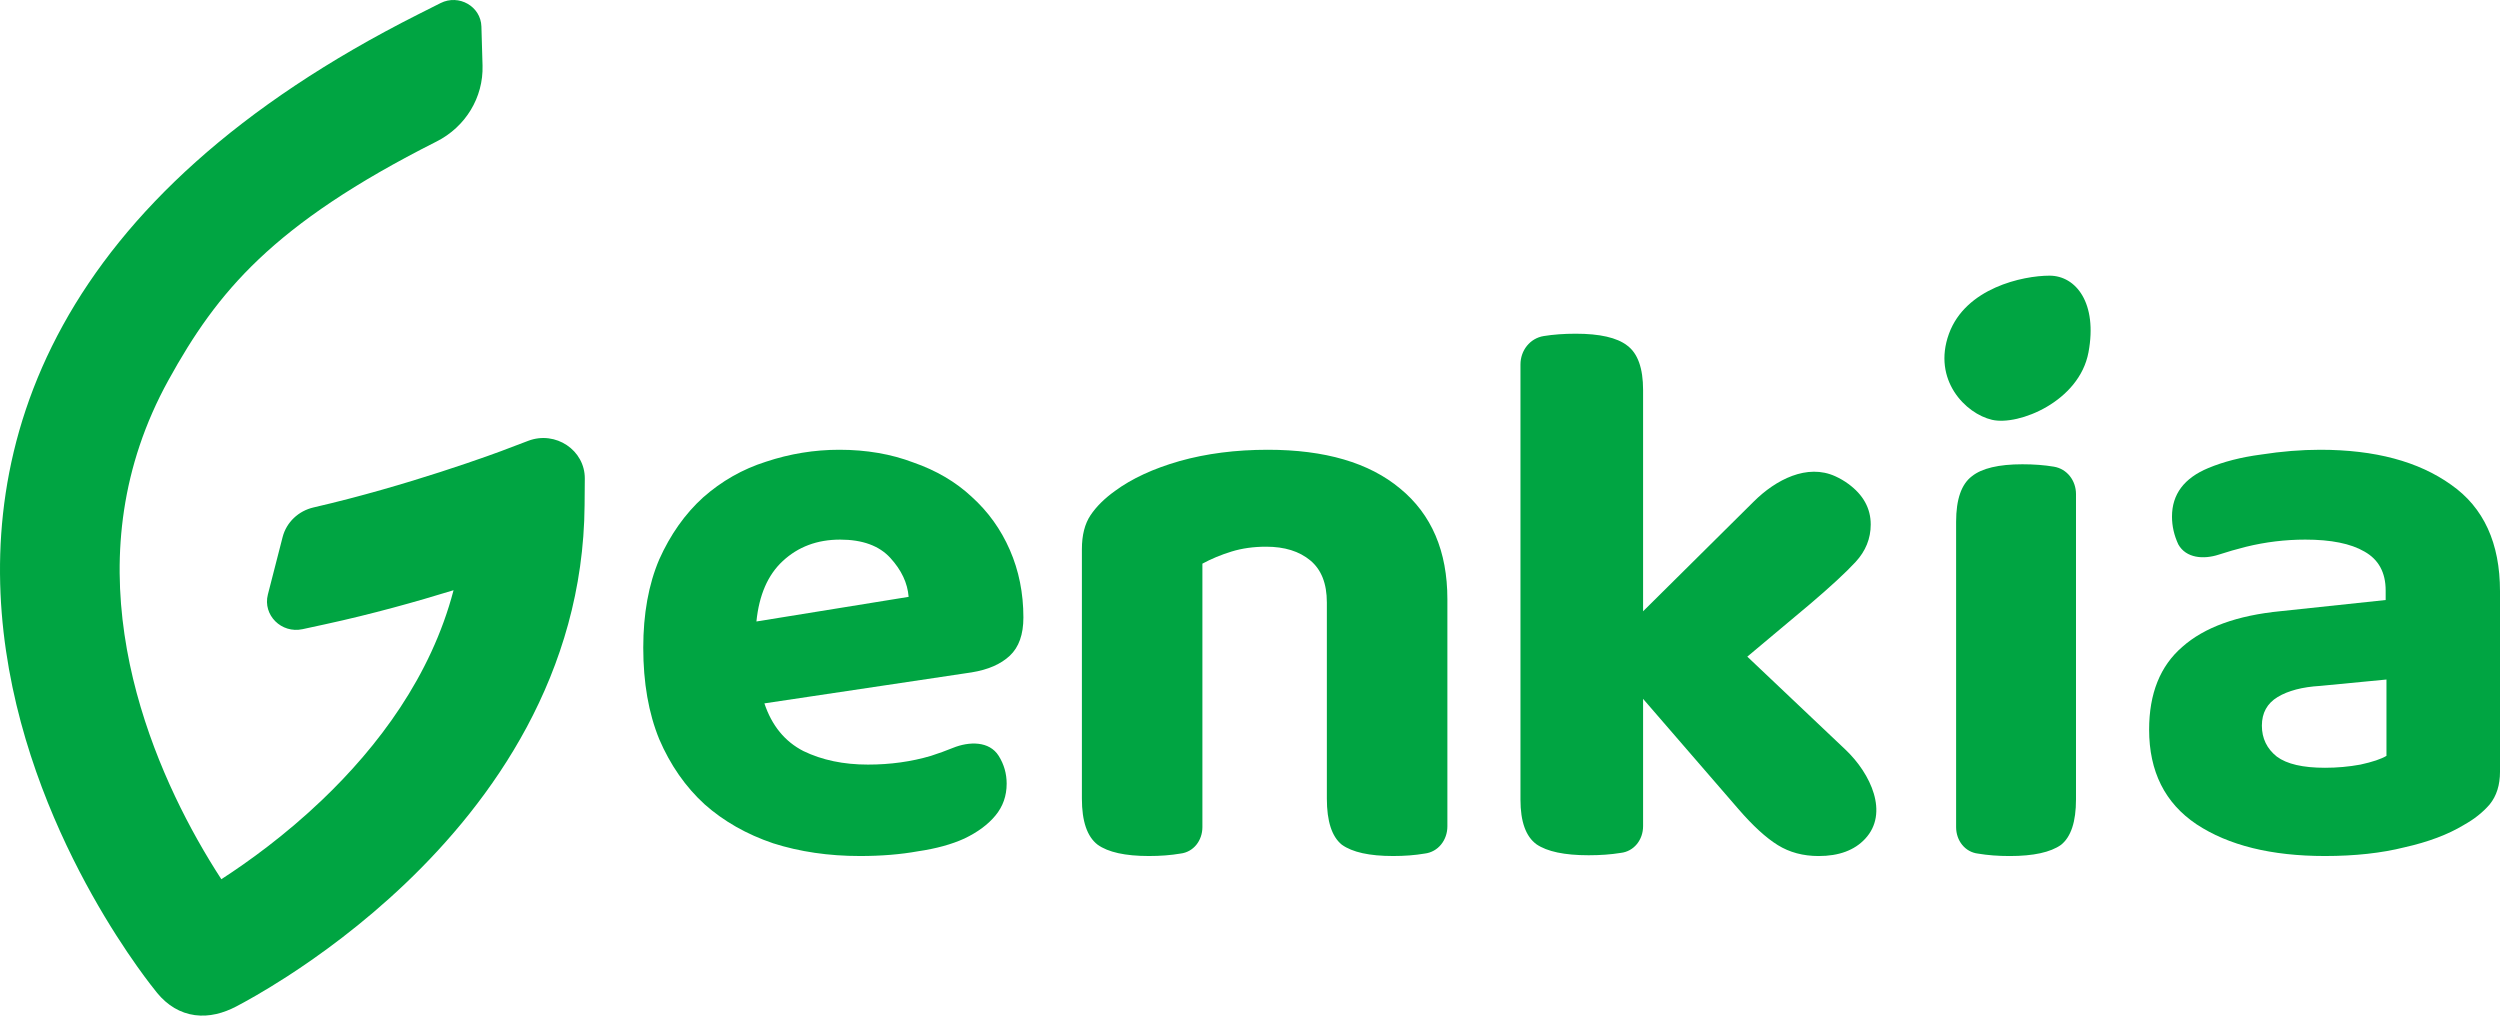
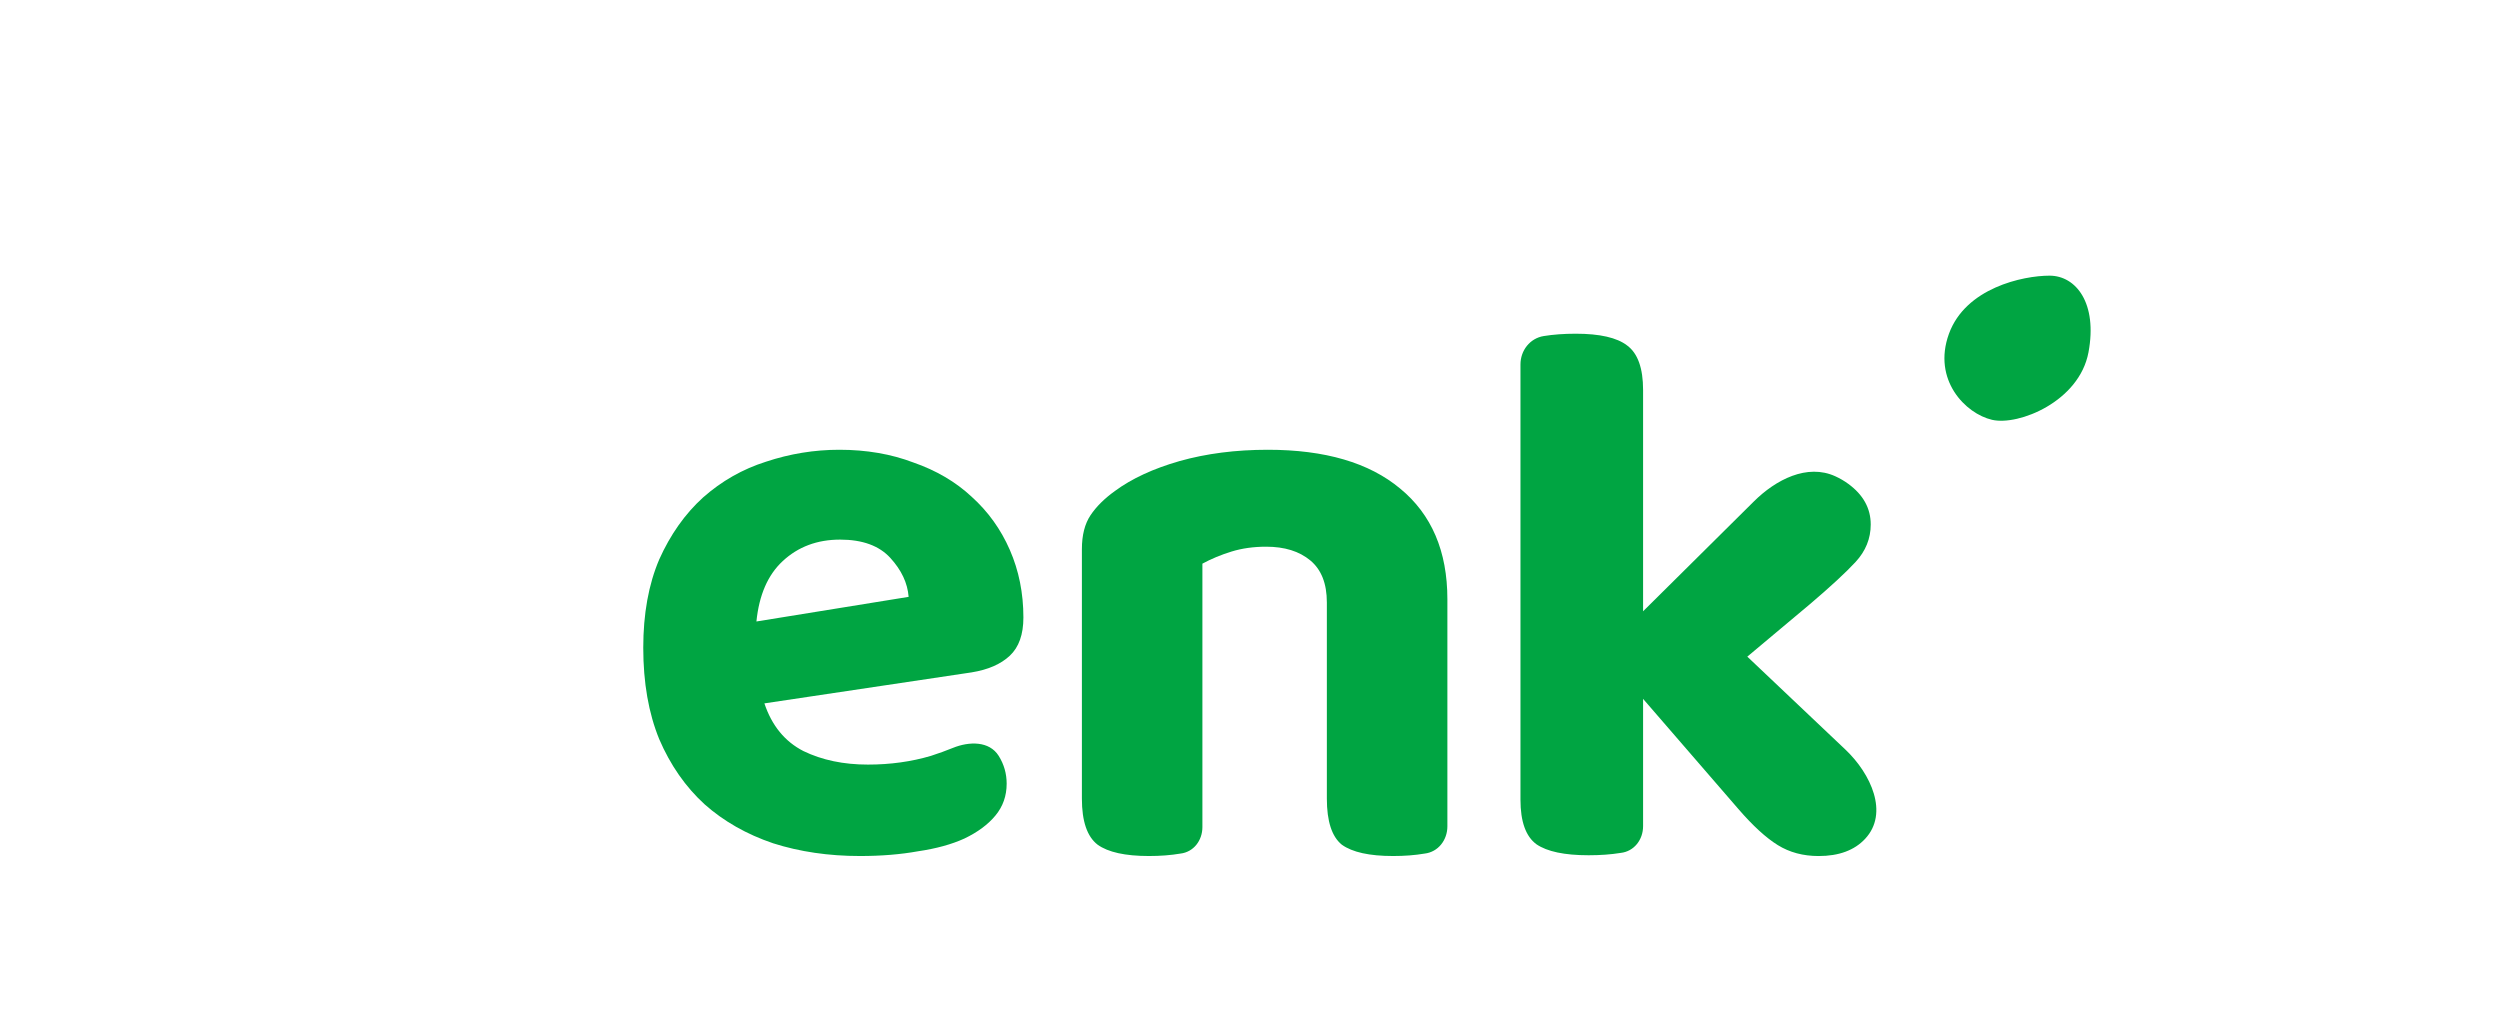
<svg xmlns="http://www.w3.org/2000/svg" width="128" height="52" viewBox="0 0 128 52" fill="none">
-   <path d="M7.014 49.467C6.401 48.602 5.578 47.359 4.713 45.813C2.993 42.741 1.047 38.368 0.307 33.318C-0.438 28.232 0.04 22.424 3.226 16.645C6.406 10.88 12.134 5.413 21.407 0.737L22.557 0.158C23.492 -0.314 24.618 0.326 24.648 1.357L24.706 3.356C24.753 4.986 23.837 6.497 22.349 7.247C18.112 9.383 15.309 11.318 13.257 13.263C11.212 15.203 9.882 17.184 8.625 19.463C6.17 23.915 5.774 28.394 6.372 32.477C6.976 36.596 8.589 40.276 10.093 42.963C10.531 43.745 10.954 44.434 11.333 45.016C12.742 44.104 14.613 42.748 16.477 40.971C19.352 38.23 22.067 34.632 23.222 30.219C21.327 30.803 19.021 31.449 16.642 31.964L15.49 32.214C14.408 32.448 13.445 31.493 13.715 30.44L14.47 27.498C14.666 26.736 15.285 26.157 16.056 25.98C18.461 25.426 20.778 24.738 22.56 24.162C23.538 23.846 24.346 23.567 24.905 23.369C25.184 23.27 25.401 23.191 25.547 23.137C25.619 23.111 25.673 23.091 25.708 23.078L25.709 23.077L25.748 23.062L27.048 22.569C28.443 22.04 29.952 23.046 29.942 24.508L29.931 25.858C29.867 34.532 25.163 41.035 20.765 45.227C18.551 47.339 16.35 48.93 14.702 49.995C13.462 50.796 12.52 51.309 12.092 51.533C11.44 51.874 10.718 52.073 9.981 51.975C9.225 51.874 8.571 51.476 8.047 50.84L8.046 50.838C7.931 50.697 7.551 50.225 7.014 49.467Z" fill="#00A542" />
  <path d="M99.783 17.098C100.634 14.742 103.573 14.114 104.935 14.114C106.296 14.114 107.4 15.528 106.93 18.04C106.461 20.553 103.357 21.809 101.995 21.495C100.634 21.181 98.932 19.454 99.783 17.098Z" fill="#00A542" />
-   <path d="M100.153 42.351C100.153 43.035 100.605 43.63 101.284 43.706C101.768 43.788 102.307 43.829 102.899 43.829C104.11 43.829 104.985 43.638 105.524 43.257C106.035 42.848 106.291 42.072 106.291 40.928V25.297C106.291 24.609 105.838 24.008 105.16 23.894C104.676 23.812 104.137 23.771 103.545 23.771C102.334 23.771 101.472 23.976 100.961 24.384C100.422 24.793 100.153 25.569 100.153 26.713V42.351Z" fill="#00A542" />
  <path d="M89.462 33.62L94.485 38.379C95.791 39.616 96.723 41.635 95.494 42.948C94.947 43.535 94.153 43.829 93.114 43.829C92.32 43.829 91.623 43.642 91.021 43.268C90.419 42.895 89.749 42.281 89.01 41.427L84.126 35.782V42.301C84.126 42.993 83.665 43.594 82.977 43.669C82.485 43.749 81.938 43.789 81.336 43.789C80.105 43.789 79.216 43.602 78.668 43.228C78.121 42.828 77.848 42.067 77.848 40.946V18.661C77.848 17.945 78.331 17.321 79.038 17.206C79.53 17.126 80.077 17.086 80.679 17.086C81.91 17.086 82.786 17.286 83.306 17.686C83.853 18.087 84.126 18.847 84.126 19.968V31.298L89.8 25.672C90.924 24.557 92.524 23.729 93.965 24.384C94.206 24.494 94.428 24.623 94.632 24.773C95.398 25.333 95.781 26.027 95.781 26.854C95.781 27.575 95.522 28.215 95.002 28.776C94.509 29.31 93.73 30.03 92.662 30.938L89.462 33.62Z" fill="#00A542" />
  <path d="M67.935 30.844C67.935 29.879 67.653 29.162 67.088 28.694C66.524 28.225 65.771 27.991 64.83 27.991C64.185 27.991 63.593 28.073 63.055 28.239C62.518 28.404 62.02 28.611 61.563 28.859V42.348C61.563 43.031 61.113 43.627 60.434 43.704C59.95 43.787 59.412 43.828 58.821 43.828C57.611 43.828 56.737 43.635 56.199 43.249C55.661 42.836 55.393 42.05 55.393 40.892V28.115C55.393 27.398 55.541 26.819 55.836 26.378C56.132 25.937 56.549 25.523 57.087 25.137C57.947 24.503 59.049 23.993 60.394 23.607C61.765 23.221 63.27 23.028 64.911 23.028C67.841 23.028 70.1 23.69 71.686 25.013C73.299 26.337 74.106 28.225 74.106 30.678V42.309C74.106 43.011 73.635 43.625 72.936 43.704C72.453 43.787 71.915 43.828 71.323 43.828C70.113 43.828 69.24 43.635 68.702 43.249C68.191 42.836 67.935 42.05 67.935 40.892V30.844Z" fill="#00A542" />
  <path d="M39.137 36.013C39.518 37.153 40.184 37.967 41.136 38.455C42.089 38.917 43.19 39.147 44.441 39.147C45.584 39.147 46.658 38.998 47.665 38.7C48.069 38.569 48.442 38.434 48.785 38.294C49.622 37.953 50.653 37.934 51.133 38.7C51.405 39.134 51.541 39.609 51.541 40.124C51.541 40.748 51.35 41.291 50.969 41.752C50.589 42.214 50.058 42.607 49.378 42.933C48.725 43.231 47.937 43.448 47.012 43.584C46.114 43.747 45.121 43.828 44.033 43.828C42.428 43.828 40.946 43.611 39.586 43.177C38.226 42.716 37.056 42.051 36.077 41.182C35.098 40.287 34.323 39.174 33.752 37.845C33.208 36.515 32.935 34.955 32.935 33.164C32.935 31.427 33.208 29.921 33.752 28.645C34.323 27.37 35.071 26.312 35.996 25.471C36.948 24.629 38.022 24.019 39.219 23.639C40.443 23.232 41.694 23.028 42.972 23.028C44.36 23.028 45.625 23.245 46.767 23.68C47.937 24.087 48.929 24.67 49.745 25.43C50.589 26.19 51.242 27.099 51.704 28.157C52.166 29.215 52.398 30.369 52.398 31.617C52.398 32.485 52.166 33.137 51.704 33.571C51.242 34.005 50.589 34.29 49.745 34.426L39.137 36.013ZM43.013 27.628C41.844 27.628 40.864 27.994 40.076 28.727C39.314 29.433 38.865 30.464 38.729 31.82L46.522 30.559C46.468 29.853 46.155 29.188 45.584 28.564C45.013 27.94 44.156 27.628 43.013 27.628Z" fill="#00A542" />
-   <path d="M119.038 39.31C119.657 39.31 120.262 39.256 120.854 39.147C121.473 39.012 121.918 38.862 122.187 38.7V34.792L118.796 35.118C117.881 35.172 117.154 35.362 116.616 35.687C116.077 36.013 115.808 36.502 115.808 37.153C115.808 37.804 116.064 38.333 116.575 38.74C117.087 39.12 117.907 39.31 119.038 39.31ZM118.796 23.028C121.595 23.028 123.828 23.625 125.497 24.819C127.166 25.986 128 27.804 128 30.274V39.514C128 40.192 127.825 40.748 127.475 41.182C127.125 41.59 126.681 41.942 126.143 42.241C125.336 42.729 124.326 43.109 123.115 43.381C121.931 43.679 120.572 43.828 119.038 43.828C116.293 43.828 114.099 43.286 112.457 42.2C110.843 41.115 110.035 39.5 110.035 37.356C110.035 35.511 110.6 34.1 111.731 33.123C112.861 32.119 114.543 31.508 116.777 31.291L122.146 30.721V30.233C122.146 29.31 121.783 28.645 121.056 28.238C120.357 27.831 119.347 27.628 118.029 27.628C117.006 27.628 115.997 27.75 115.001 27.994C114.51 28.118 114.043 28.252 113.601 28.397C112.826 28.65 111.926 28.584 111.529 27.872C111.314 27.411 111.206 26.936 111.206 26.448C111.206 25.308 111.825 24.48 113.063 23.965C113.843 23.639 114.745 23.408 115.768 23.273C116.817 23.11 117.827 23.028 118.796 23.028Z" fill="#00A542" />
</svg>